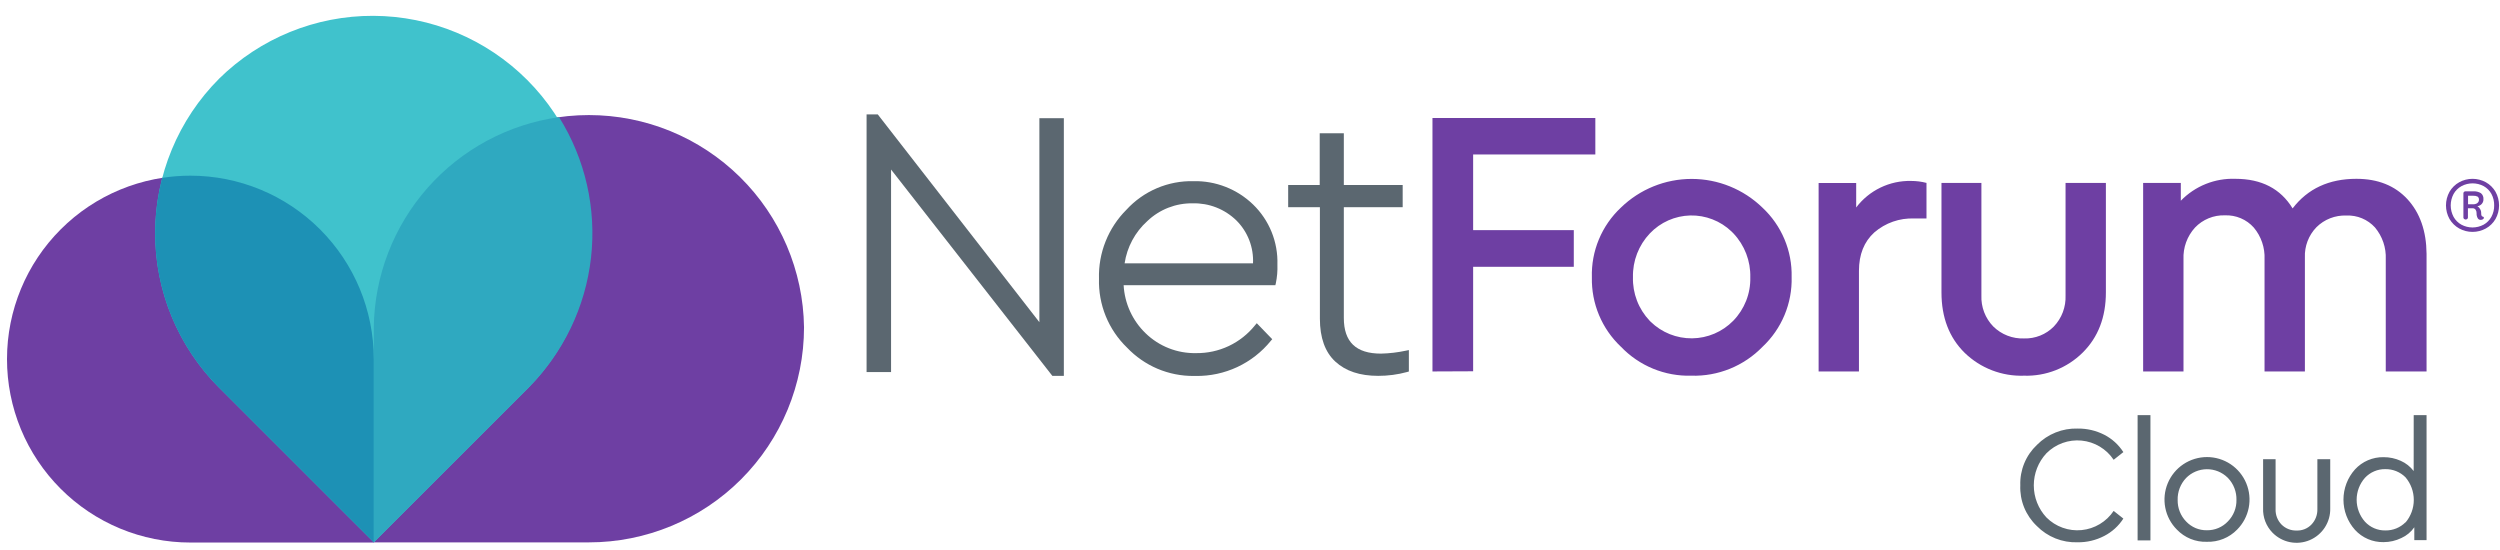
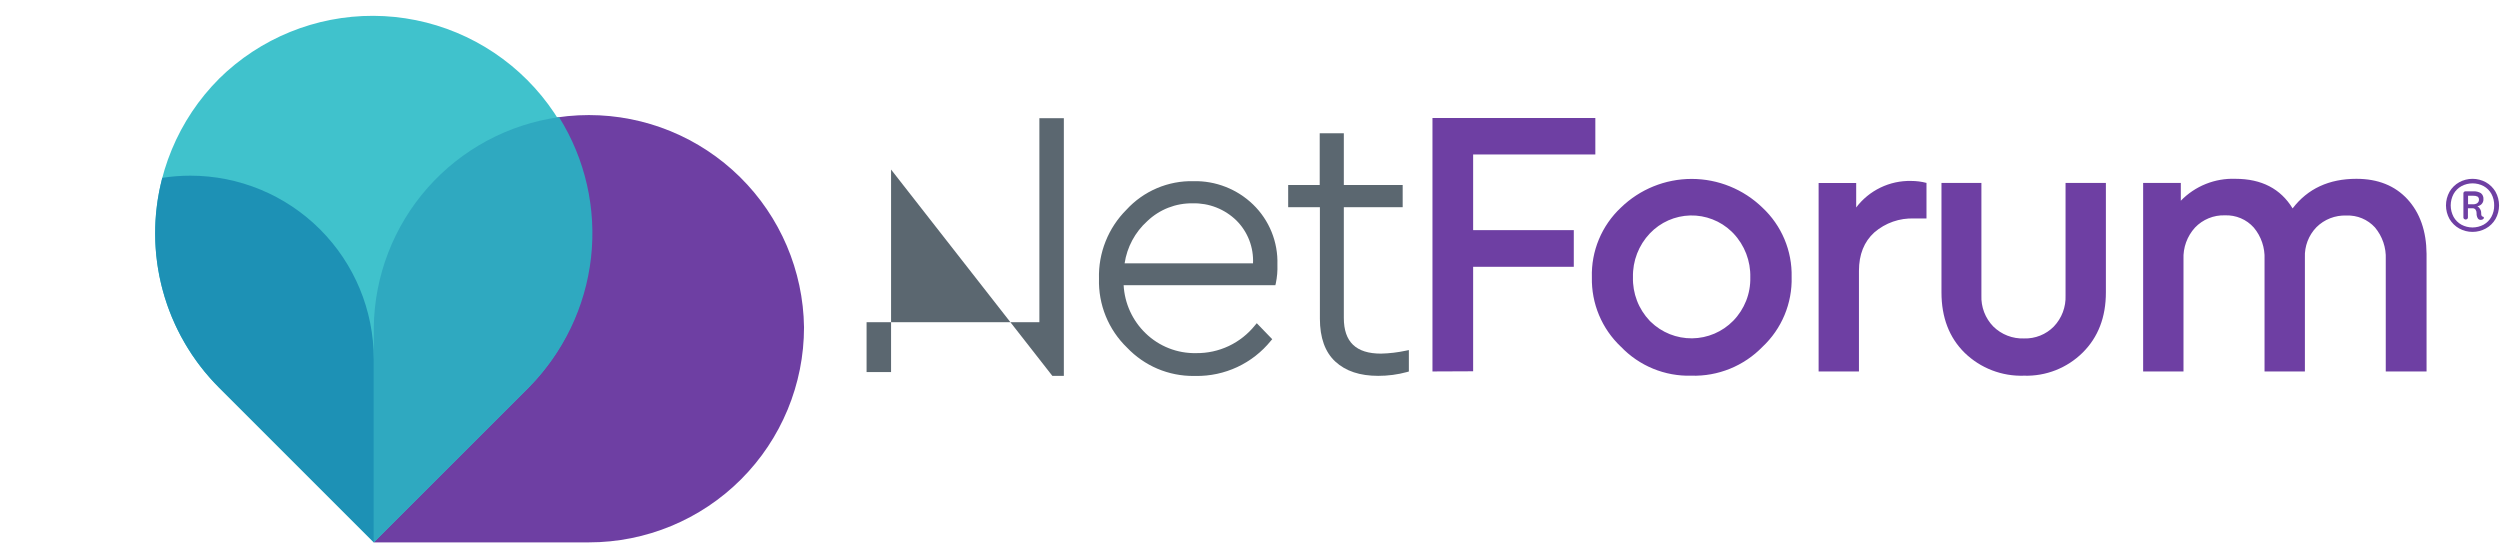
<svg xmlns="http://www.w3.org/2000/svg" width="141" height="31" viewBox="0 0 141 31" fill="none">
  <g clip-path="url(#clip0_51_1264)">
-     <path d="M113.945 27.372C113.93 26.947 114.006 26.524 114.168 26.131C114.33 25.737 114.574 25.383 114.883 25.092C115.183 24.788 115.542 24.549 115.938 24.391C116.334 24.232 116.758 24.157 117.185 24.171C117.703 24.165 118.216 24.284 118.678 24.519C119.118 24.744 119.491 25.083 119.757 25.499L119.21 25.932C119.007 25.628 118.74 25.374 118.427 25.187C118.114 25 117.763 24.884 117.4 24.849C117.037 24.814 116.671 24.86 116.328 24.984C115.985 25.108 115.674 25.307 115.417 25.566C114.96 26.057 114.706 26.703 114.706 27.375C114.706 28.046 114.96 28.692 115.417 29.183C115.674 29.442 115.986 29.64 116.329 29.763C116.672 29.887 117.038 29.933 117.401 29.897C117.764 29.862 118.114 29.747 118.427 29.559C118.74 29.372 119.007 29.118 119.21 28.815L119.757 29.248C119.491 29.664 119.118 30.002 118.678 30.228C118.214 30.469 117.698 30.592 117.175 30.585C116.749 30.599 116.324 30.525 115.928 30.367C115.532 30.208 115.173 29.969 114.874 29.664C114.565 29.37 114.322 29.014 114.161 28.619C114.001 28.224 113.927 27.798 113.945 27.372ZM120.561 30.479H121.285V23.414H120.561V30.479ZM125.653 29.407C125.502 29.568 125.318 29.695 125.115 29.781C124.911 29.867 124.691 29.91 124.47 29.906C124.251 29.91 124.033 29.869 123.831 29.784C123.629 29.698 123.447 29.571 123.297 29.411C123.141 29.251 123.019 29.061 122.938 28.853C122.856 28.646 122.816 28.424 122.82 28.201C122.813 27.973 122.852 27.746 122.933 27.533C123.015 27.32 123.137 27.125 123.294 26.96C123.602 26.647 124.022 26.468 124.461 26.464C124.9 26.459 125.323 26.63 125.637 26.937C125.644 26.945 125.652 26.953 125.66 26.96C125.817 27.125 125.94 27.319 126.021 27.531C126.103 27.743 126.142 27.969 126.136 28.196C126.141 28.42 126.1 28.642 126.017 28.85C125.934 29.058 125.811 29.247 125.653 29.407ZM122.774 29.867C122.992 30.095 123.256 30.275 123.548 30.394C123.841 30.513 124.155 30.569 124.47 30.557C124.787 30.567 125.102 30.511 125.396 30.392C125.69 30.274 125.955 30.095 126.176 29.867C126.509 29.531 126.736 29.104 126.828 28.639C126.919 28.174 126.871 27.693 126.689 27.255C126.507 26.818 126.2 26.444 125.806 26.181C125.412 25.919 124.949 25.778 124.475 25.778C124.001 25.778 123.538 25.919 123.144 26.181C122.75 26.444 122.443 26.818 122.261 27.255C122.079 27.693 122.031 28.174 122.122 28.639C122.213 29.104 122.44 29.531 122.774 29.867ZM128.168 30.042C128.435 30.315 128.779 30.502 129.153 30.577C129.528 30.652 129.916 30.612 130.268 30.463C130.62 30.314 130.918 30.062 131.125 29.741C131.331 29.419 131.436 29.043 131.425 28.661V25.899H130.7V28.707C130.705 28.867 130.679 29.027 130.622 29.177C130.565 29.328 130.479 29.465 130.368 29.581C130.261 29.694 130.13 29.783 129.986 29.841C129.842 29.9 129.686 29.927 129.531 29.922C129.373 29.927 129.217 29.9 129.07 29.842C128.924 29.785 128.791 29.697 128.679 29.586C128.566 29.47 128.478 29.332 128.42 29.181C128.363 29.03 128.336 28.869 128.343 28.707V25.899H127.639V28.661C127.629 28.915 127.67 29.168 127.761 29.406C127.852 29.643 127.991 29.86 128.168 30.042ZM135.67 29.457C135.522 29.606 135.344 29.724 135.149 29.803C134.954 29.882 134.744 29.921 134.534 29.917C134.318 29.921 134.104 29.878 133.905 29.793C133.707 29.708 133.529 29.582 133.383 29.423C133.081 29.081 132.915 28.641 132.915 28.186C132.915 27.73 133.081 27.29 133.383 26.949C133.53 26.791 133.708 26.666 133.906 26.582C134.105 26.497 134.318 26.455 134.534 26.459C134.744 26.456 134.953 26.495 135.149 26.574C135.344 26.653 135.521 26.77 135.67 26.919C135.972 27.275 136.138 27.728 136.138 28.195C136.138 28.662 135.972 29.114 135.67 29.471V29.457ZM136.131 26.567C135.941 26.316 135.691 26.118 135.403 25.991C135.099 25.853 134.767 25.782 134.432 25.784C134.13 25.779 133.831 25.838 133.553 25.957C133.275 26.076 133.026 26.252 132.822 26.475C132.402 26.944 132.171 27.551 132.171 28.18C132.171 28.809 132.402 29.416 132.822 29.885C133.026 30.108 133.275 30.285 133.553 30.404C133.83 30.523 134.13 30.581 134.432 30.576C134.78 30.576 135.123 30.497 135.436 30.345C135.73 30.213 135.983 30.003 136.167 29.738V30.463H136.858V23.414H136.133L136.131 26.567Z" fill="#5B6770" />
    <path d="M80.791 20.95V6.654H89.977V8.712H83.085V12.978H88.762V15.049H83.085V20.94L80.791 20.95ZM97.755 18.091C97.144 18.716 96.309 19.073 95.435 19.082C94.56 19.091 93.718 18.753 93.093 18.142L93.042 18.091C92.731 17.764 92.487 17.378 92.325 16.956C92.163 16.534 92.086 16.083 92.099 15.631C92.078 14.714 92.422 13.827 93.054 13.162C93.349 12.852 93.702 12.603 94.093 12.43C94.484 12.257 94.905 12.162 95.333 12.152C95.76 12.142 96.186 12.217 96.584 12.372C96.983 12.526 97.347 12.758 97.656 13.054C97.693 13.091 97.73 13.125 97.764 13.162C98.398 13.831 98.74 14.723 98.717 15.643C98.728 16.095 98.648 16.544 98.483 16.964C98.317 17.384 98.07 17.768 97.755 18.091ZM91.418 19.553C91.929 20.088 92.547 20.511 93.232 20.793C93.917 21.075 94.654 21.21 95.394 21.189C96.138 21.211 96.879 21.077 97.568 20.798C98.258 20.518 98.882 20.098 99.401 19.564C99.939 19.061 100.363 18.45 100.647 17.77C100.931 17.09 101.068 16.358 101.048 15.622C101.065 14.891 100.927 14.164 100.643 13.49C100.359 12.816 99.936 12.209 99.401 11.71C98.331 10.672 96.9 10.091 95.409 10.091C93.919 10.091 92.487 10.672 91.418 11.71C90.882 12.212 90.459 12.823 90.177 13.501C89.895 14.179 89.76 14.909 89.782 15.643C89.766 16.373 89.903 17.099 90.185 17.772C90.467 18.446 90.887 19.053 91.418 19.555V19.553ZM107.786 10.205C107.189 10.191 106.596 10.32 106.058 10.58C105.519 10.84 105.05 11.224 104.689 11.701V10.32H102.57V20.95H104.845V15.275C104.845 14.354 105.134 13.632 105.711 13.109C106.335 12.57 107.14 12.289 107.964 12.322H108.654V10.316C108.371 10.242 108.079 10.205 107.786 10.205ZM110.808 19.9C111.251 20.329 111.775 20.665 112.351 20.886C112.926 21.108 113.54 21.21 114.156 21.189C114.766 21.208 115.374 21.102 115.942 20.879C116.51 20.655 117.027 20.318 117.461 19.889C118.335 19.023 118.772 17.89 118.772 16.488V10.316H116.497V16.662C116.51 16.984 116.458 17.305 116.345 17.606C116.231 17.908 116.058 18.183 115.836 18.416C115.618 18.638 115.356 18.812 115.066 18.928C114.777 19.043 114.467 19.098 114.156 19.088C113.837 19.1 113.518 19.047 113.22 18.931C112.922 18.816 112.651 18.64 112.423 18.416C112.198 18.185 112.022 17.91 111.906 17.608C111.791 17.307 111.738 16.985 111.751 16.662V10.316H109.499V16.488C109.499 17.904 109.935 19.041 110.808 19.9ZM135.781 11.236C135.072 10.469 134.112 10.085 132.9 10.085C131.353 10.085 130.154 10.642 129.303 11.754C128.625 10.643 127.551 10.087 126.081 10.085C125.509 10.064 124.939 10.162 124.408 10.375C123.877 10.588 123.396 10.911 122.998 11.321V10.316H120.873V20.95H123.149V14.623C123.121 13.965 123.354 13.322 123.798 12.835C124.015 12.607 124.278 12.428 124.569 12.309C124.86 12.19 125.173 12.134 125.487 12.145C125.793 12.133 126.097 12.189 126.378 12.308C126.66 12.427 126.911 12.607 127.114 12.835C127.533 13.334 127.749 13.973 127.72 14.623V20.95H129.996V14.518C129.983 14.205 130.035 13.893 130.146 13.601C130.258 13.309 130.427 13.042 130.645 12.817C130.866 12.596 131.13 12.424 131.421 12.31C131.712 12.196 132.024 12.144 132.336 12.156C132.637 12.143 132.938 12.196 133.216 12.312C133.494 12.428 133.744 12.603 133.947 12.826C134.368 13.328 134.586 13.969 134.557 14.623V20.95H136.858V14.313C136.847 13.033 136.488 12.008 135.781 11.236Z" fill="#6E3FA3" />
-     <path d="M58.621 6.665V18.171L49.505 6.451H48.875V20.986H50.256V9.562L59.352 21.198H60.001V6.665H58.621Z" fill="#5B6770" />
+     <path d="M58.621 6.665V18.171H48.875V20.986H50.256V9.562L59.352 21.198H60.001V6.665H58.621Z" fill="#5B6770" />
    <path d="M70.674 11.534C70.229 11.104 69.703 10.766 69.126 10.54C68.55 10.314 67.934 10.204 67.315 10.218C66.606 10.201 65.901 10.337 65.249 10.614C64.596 10.892 64.011 11.306 63.531 11.829C63.022 12.338 62.621 12.945 62.355 13.615C62.088 14.284 61.962 15 61.983 15.72C61.962 16.443 62.092 17.162 62.364 17.831C62.637 18.5 63.046 19.105 63.566 19.607C64.05 20.116 64.634 20.521 65.28 20.796C65.927 21.07 66.624 21.209 67.326 21.204H67.441C68.25 21.215 69.051 21.043 69.784 20.701C70.517 20.358 71.163 19.853 71.673 19.225L71.754 19.131L70.882 18.229L70.783 18.346C70.385 18.843 69.879 19.243 69.304 19.515C68.728 19.787 68.098 19.924 67.462 19.916C66.936 19.927 66.413 19.834 65.924 19.641C65.434 19.449 64.988 19.161 64.611 18.795C63.87 18.08 63.428 17.112 63.373 16.084H71.931L71.956 15.98C72.029 15.633 72.059 15.279 72.046 14.924C72.066 14.295 71.955 13.668 71.719 13.084C71.483 12.501 71.127 11.973 70.674 11.534ZM63.428 14.853C63.565 13.936 64.016 13.095 64.705 12.473C65.394 11.813 66.317 11.451 67.271 11.468C67.726 11.456 68.179 11.536 68.603 11.703C69.027 11.87 69.412 12.12 69.738 12.439C70.053 12.754 70.298 13.132 70.459 13.547C70.619 13.963 70.691 14.408 70.67 14.853H63.428Z" fill="#5B6770" />
    <path d="M79.288 19.779C78.828 19.878 78.359 19.933 77.889 19.944C76.478 19.944 75.792 19.286 75.792 17.933V11.687H79.111V10.433H75.792V7.518H74.432V10.433H72.653V11.687H74.442V17.977C74.442 19.047 74.734 19.861 75.314 20.395C75.894 20.929 76.694 21.198 77.728 21.198C78.279 21.199 78.828 21.127 79.359 20.982L79.46 20.952V19.744L79.288 19.779Z" fill="#5B6770" />
    <path d="M140.202 10.279C140.428 10.405 140.617 10.591 140.747 10.815C140.878 11.05 140.947 11.315 140.947 11.584C140.947 11.853 140.878 12.118 140.747 12.352C140.617 12.577 140.428 12.761 140.202 12.886C139.971 13.013 139.713 13.079 139.45 13.079C139.187 13.079 138.929 13.013 138.699 12.886C138.473 12.76 138.285 12.576 138.153 12.352C138.022 12.118 137.953 11.853 137.953 11.584C137.953 11.315 138.022 11.05 138.153 10.815C138.284 10.591 138.472 10.406 138.699 10.279C138.929 10.152 139.187 10.086 139.45 10.086C139.713 10.086 139.971 10.152 140.202 10.279ZM140.08 12.67C140.263 12.566 140.414 12.413 140.515 12.228C140.622 12.031 140.676 11.809 140.671 11.584C140.676 11.358 140.622 11.134 140.515 10.935C140.414 10.751 140.263 10.599 140.08 10.498C139.887 10.395 139.672 10.341 139.454 10.341C139.235 10.341 139.02 10.395 138.828 10.498C138.64 10.601 138.485 10.755 138.381 10.942C138.276 11.14 138.22 11.361 138.22 11.586C138.22 11.811 138.276 12.032 138.381 12.23C138.484 12.416 138.637 12.569 138.823 12.672C139.016 12.775 139.231 12.829 139.449 12.829C139.667 12.829 139.882 12.775 140.075 12.672M140.093 12.274C140.093 12.294 140.088 12.313 140.078 12.329C140.067 12.346 140.053 12.36 140.036 12.369C139.994 12.392 139.946 12.403 139.898 12.401C139.865 12.4 139.834 12.39 139.806 12.373C139.779 12.355 139.756 12.331 139.741 12.302C139.695 12.216 139.673 12.119 139.679 12.021C139.681 11.951 139.661 11.882 139.622 11.823C139.602 11.798 139.576 11.777 139.546 11.764C139.516 11.75 139.484 11.743 139.451 11.745H139.191V12.274C139.191 12.289 139.186 12.303 139.179 12.316C139.172 12.329 139.162 12.34 139.15 12.348C139.126 12.369 139.095 12.381 139.064 12.381C139.032 12.381 139.001 12.369 138.977 12.348C138.965 12.34 138.955 12.329 138.948 12.316C138.941 12.303 138.937 12.289 138.936 12.274V10.893C138.937 10.868 138.948 10.844 138.966 10.827C138.975 10.816 138.985 10.808 138.998 10.802C139.01 10.796 139.023 10.793 139.037 10.792H139.497C139.647 10.782 139.797 10.818 139.925 10.896C139.974 10.937 140.013 10.989 140.037 11.048C140.062 11.107 140.071 11.171 140.066 11.234C140.07 11.331 140.037 11.425 139.974 11.498C139.91 11.572 139.821 11.618 139.725 11.628C139.787 11.668 139.838 11.722 139.875 11.786C139.918 11.855 139.94 11.935 139.939 12.017C139.935 12.067 139.942 12.117 139.96 12.164C139.966 12.177 139.975 12.189 139.987 12.198C139.998 12.208 140.012 12.214 140.027 12.217C140.045 12.219 140.062 12.227 140.074 12.241C140.087 12.254 140.093 12.272 140.093 12.29M139.714 11.457C139.745 11.437 139.771 11.409 139.788 11.376C139.805 11.343 139.814 11.306 139.813 11.269C139.817 11.234 139.812 11.199 139.798 11.167C139.784 11.135 139.762 11.108 139.734 11.087C139.663 11.053 139.584 11.037 139.504 11.041H139.198V11.522H139.472C139.56 11.526 139.646 11.504 139.721 11.457" fill="#6E3FA3" />
    <path fill-rule="evenodd" clip-rule="evenodd" d="M45.347 18.457C45.347 21.675 44.069 24.761 41.794 27.036C39.519 29.311 36.433 30.59 33.215 30.59H21.081V18.457C21.125 15.268 22.422 12.225 24.693 9.985C26.964 7.746 30.025 6.49 33.214 6.49C36.403 6.49 39.464 7.746 41.735 9.985C44.006 12.225 45.303 15.268 45.347 18.457Z" fill="#6E3FA3" />
-     <path fill-rule="evenodd" clip-rule="evenodd" d="M0.395 20.248C0.396 17.506 1.485 14.876 3.424 12.937C5.363 10.998 7.992 9.909 10.734 9.908C12.093 9.906 13.439 10.172 14.695 10.691C15.95 11.209 17.092 11.97 18.053 12.93C19.015 13.89 19.778 15.03 20.299 16.284C20.82 17.539 21.089 18.884 21.09 20.243V30.599H10.737C9.378 30.599 8.032 30.331 6.777 29.811C5.522 29.29 4.381 28.528 3.421 27.566C2.46 26.605 1.699 25.464 1.179 24.208C0.66 22.952 0.394 21.607 0.395 20.248Z" fill="#6E3FA3" />
    <path fill-rule="evenodd" clip-rule="evenodd" d="M12.361 4.433C14.68 2.152 17.806 0.88 21.059 0.893C24.312 0.906 27.427 2.203 29.728 4.503C32.028 6.802 33.327 9.918 33.342 13.17C33.356 16.423 32.085 19.55 29.805 21.869L21.083 30.589L12.361 21.869C11.216 20.725 10.308 19.366 9.689 17.87C9.069 16.374 8.75 14.771 8.75 13.152C8.75 11.533 9.069 9.93 9.689 8.435C10.308 6.939 11.216 5.58 12.361 4.435V4.433Z" fill="#40C2CC" />
    <path fill-rule="evenodd" clip-rule="evenodd" d="M31.531 6.607C28.661 7.009 26.03 8.425 24.113 10.598C22.197 12.772 21.121 15.559 21.081 18.456V30.588L29.802 21.869C31.774 19.896 33.019 17.312 33.333 14.54C33.647 11.768 33.011 8.972 31.531 6.607Z" fill="#2FA9C0" />
    <path fill-rule="evenodd" clip-rule="evenodd" d="M21.081 20.243C21.079 17.501 19.988 14.872 18.048 12.934C16.109 10.996 13.479 9.908 10.737 9.908C10.207 9.908 9.677 9.949 9.153 10.03C8.607 12.112 8.615 14.301 9.178 16.378C9.741 18.456 10.838 20.349 12.361 21.87L21.083 30.589V20.234L21.081 20.243Z" fill="#1D91B5" />
  </g>
  <defs>
    <clipPath id="clip0_51_1264">
      <rect width="140.552" height="29.773" fill="white" transform="translate(0.395 0.816)" />
    </clipPath>
  </defs>
</svg>